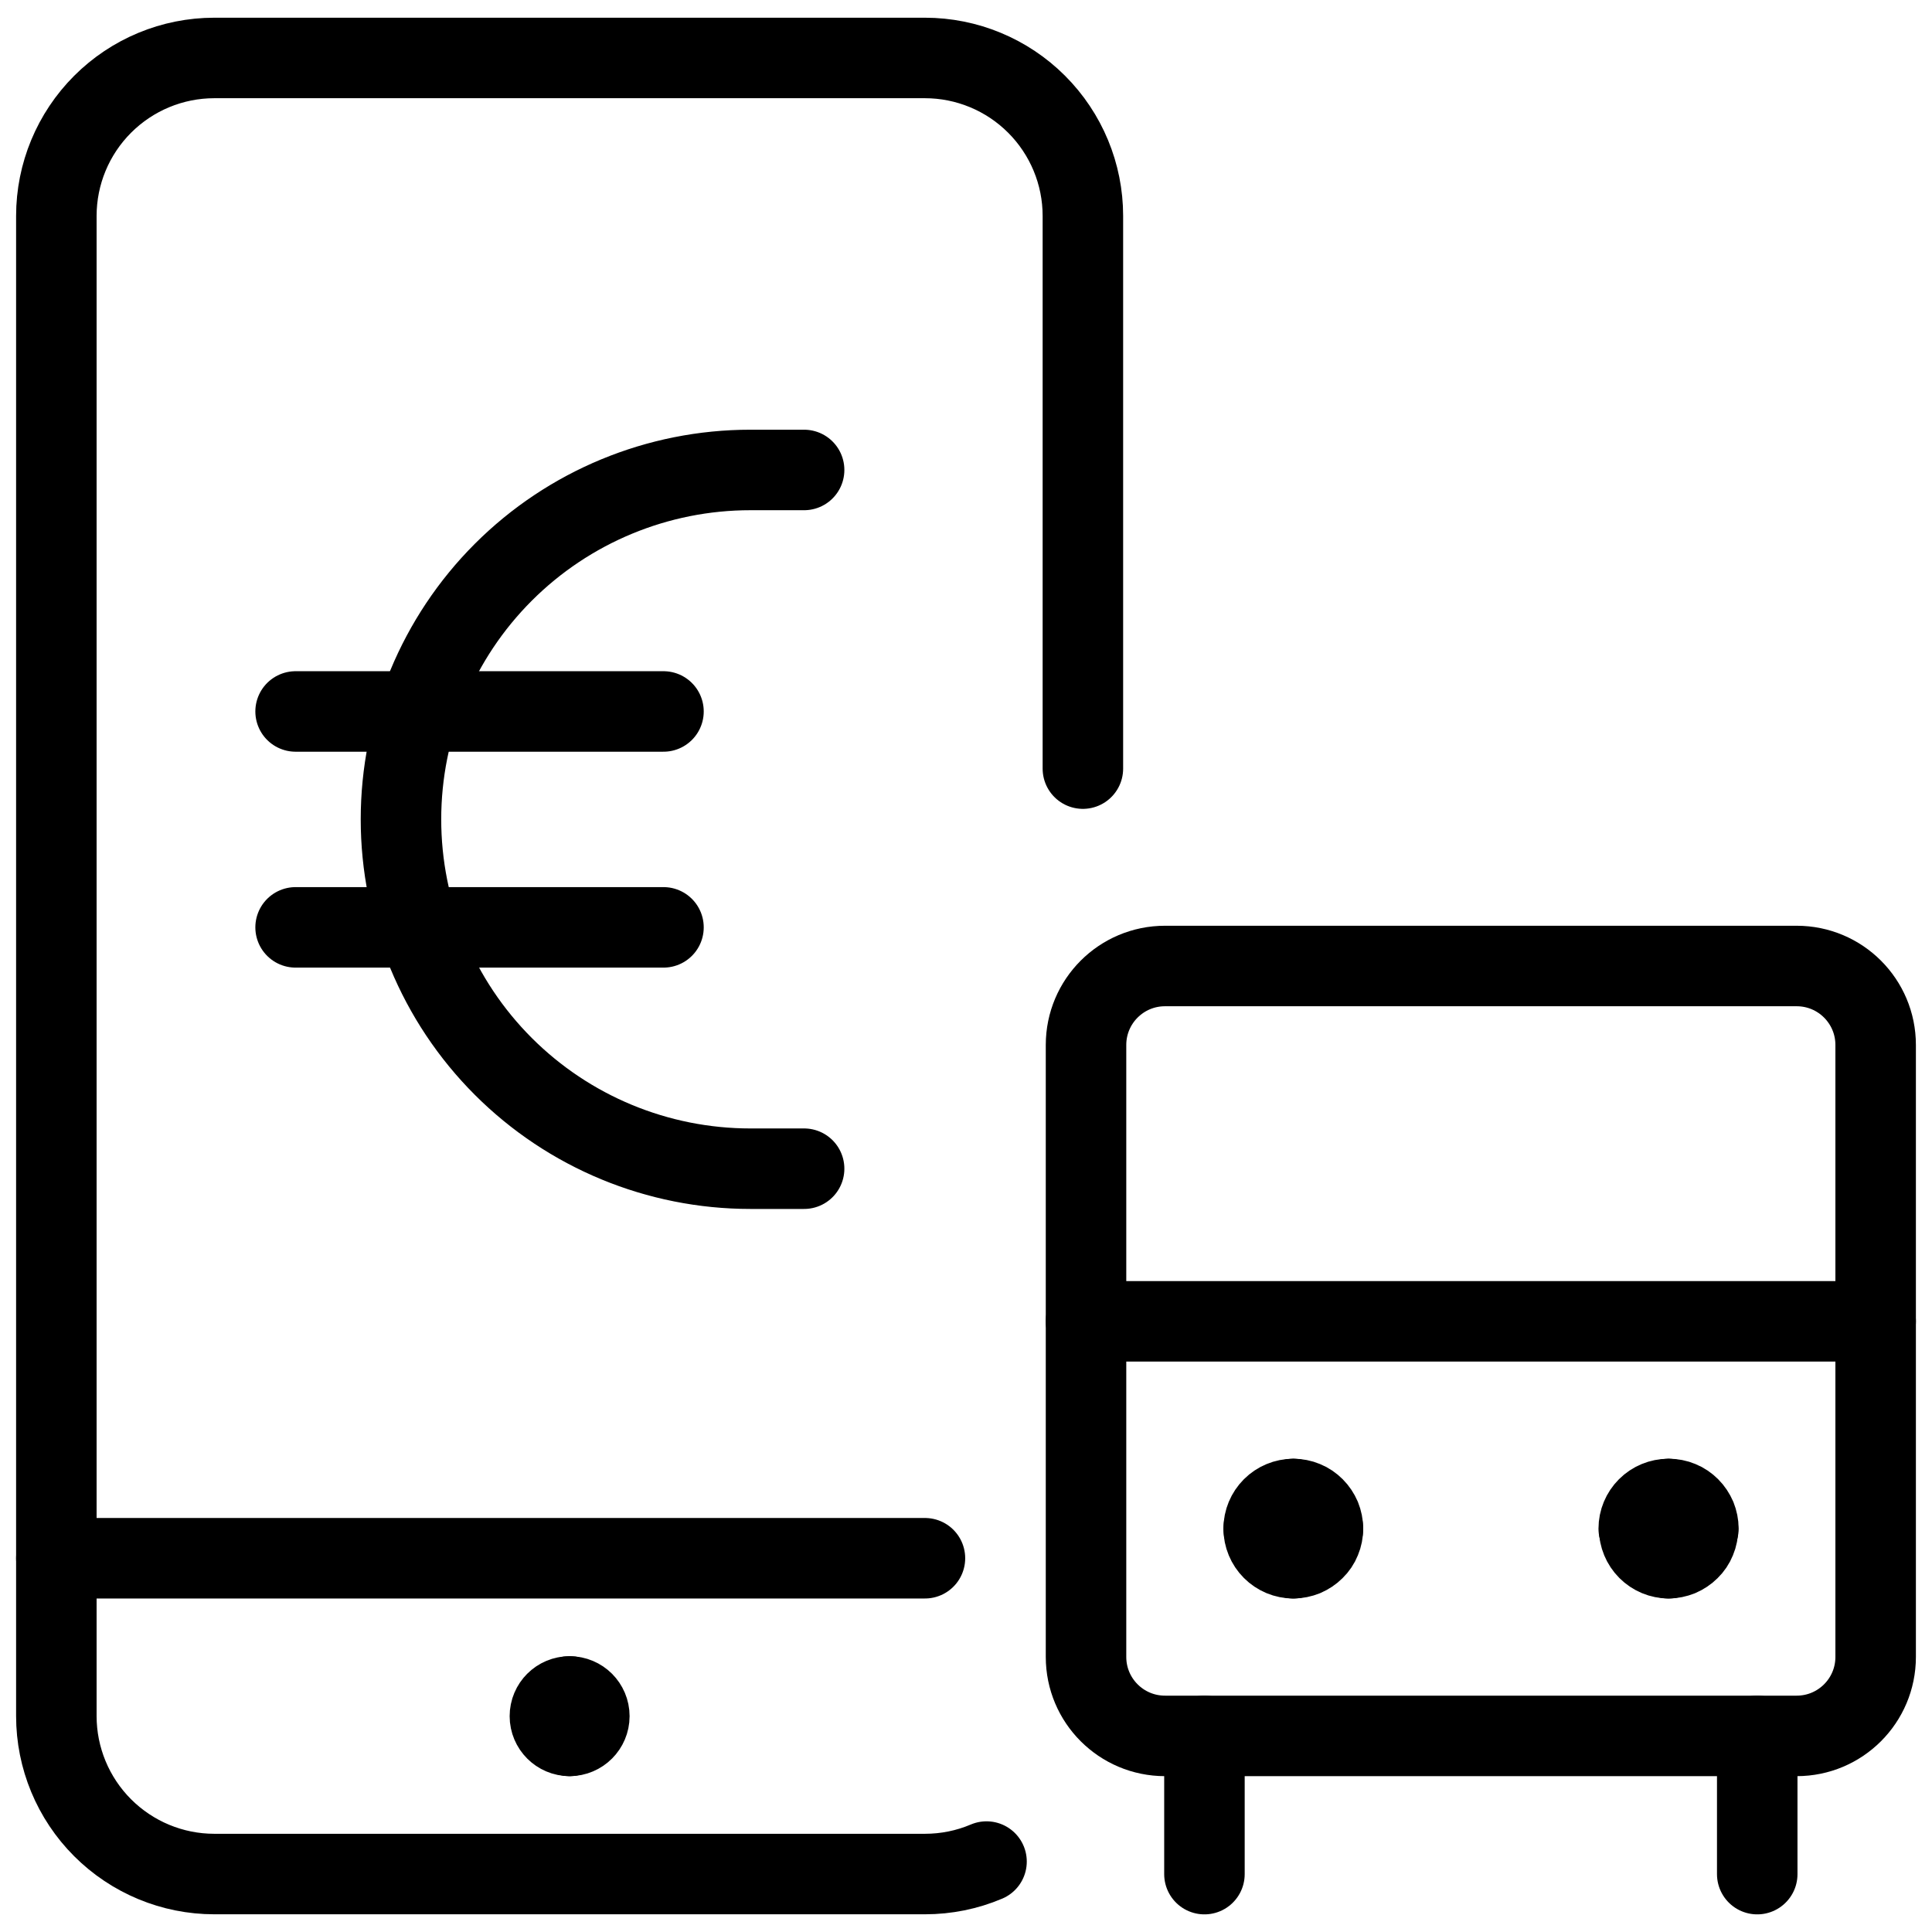
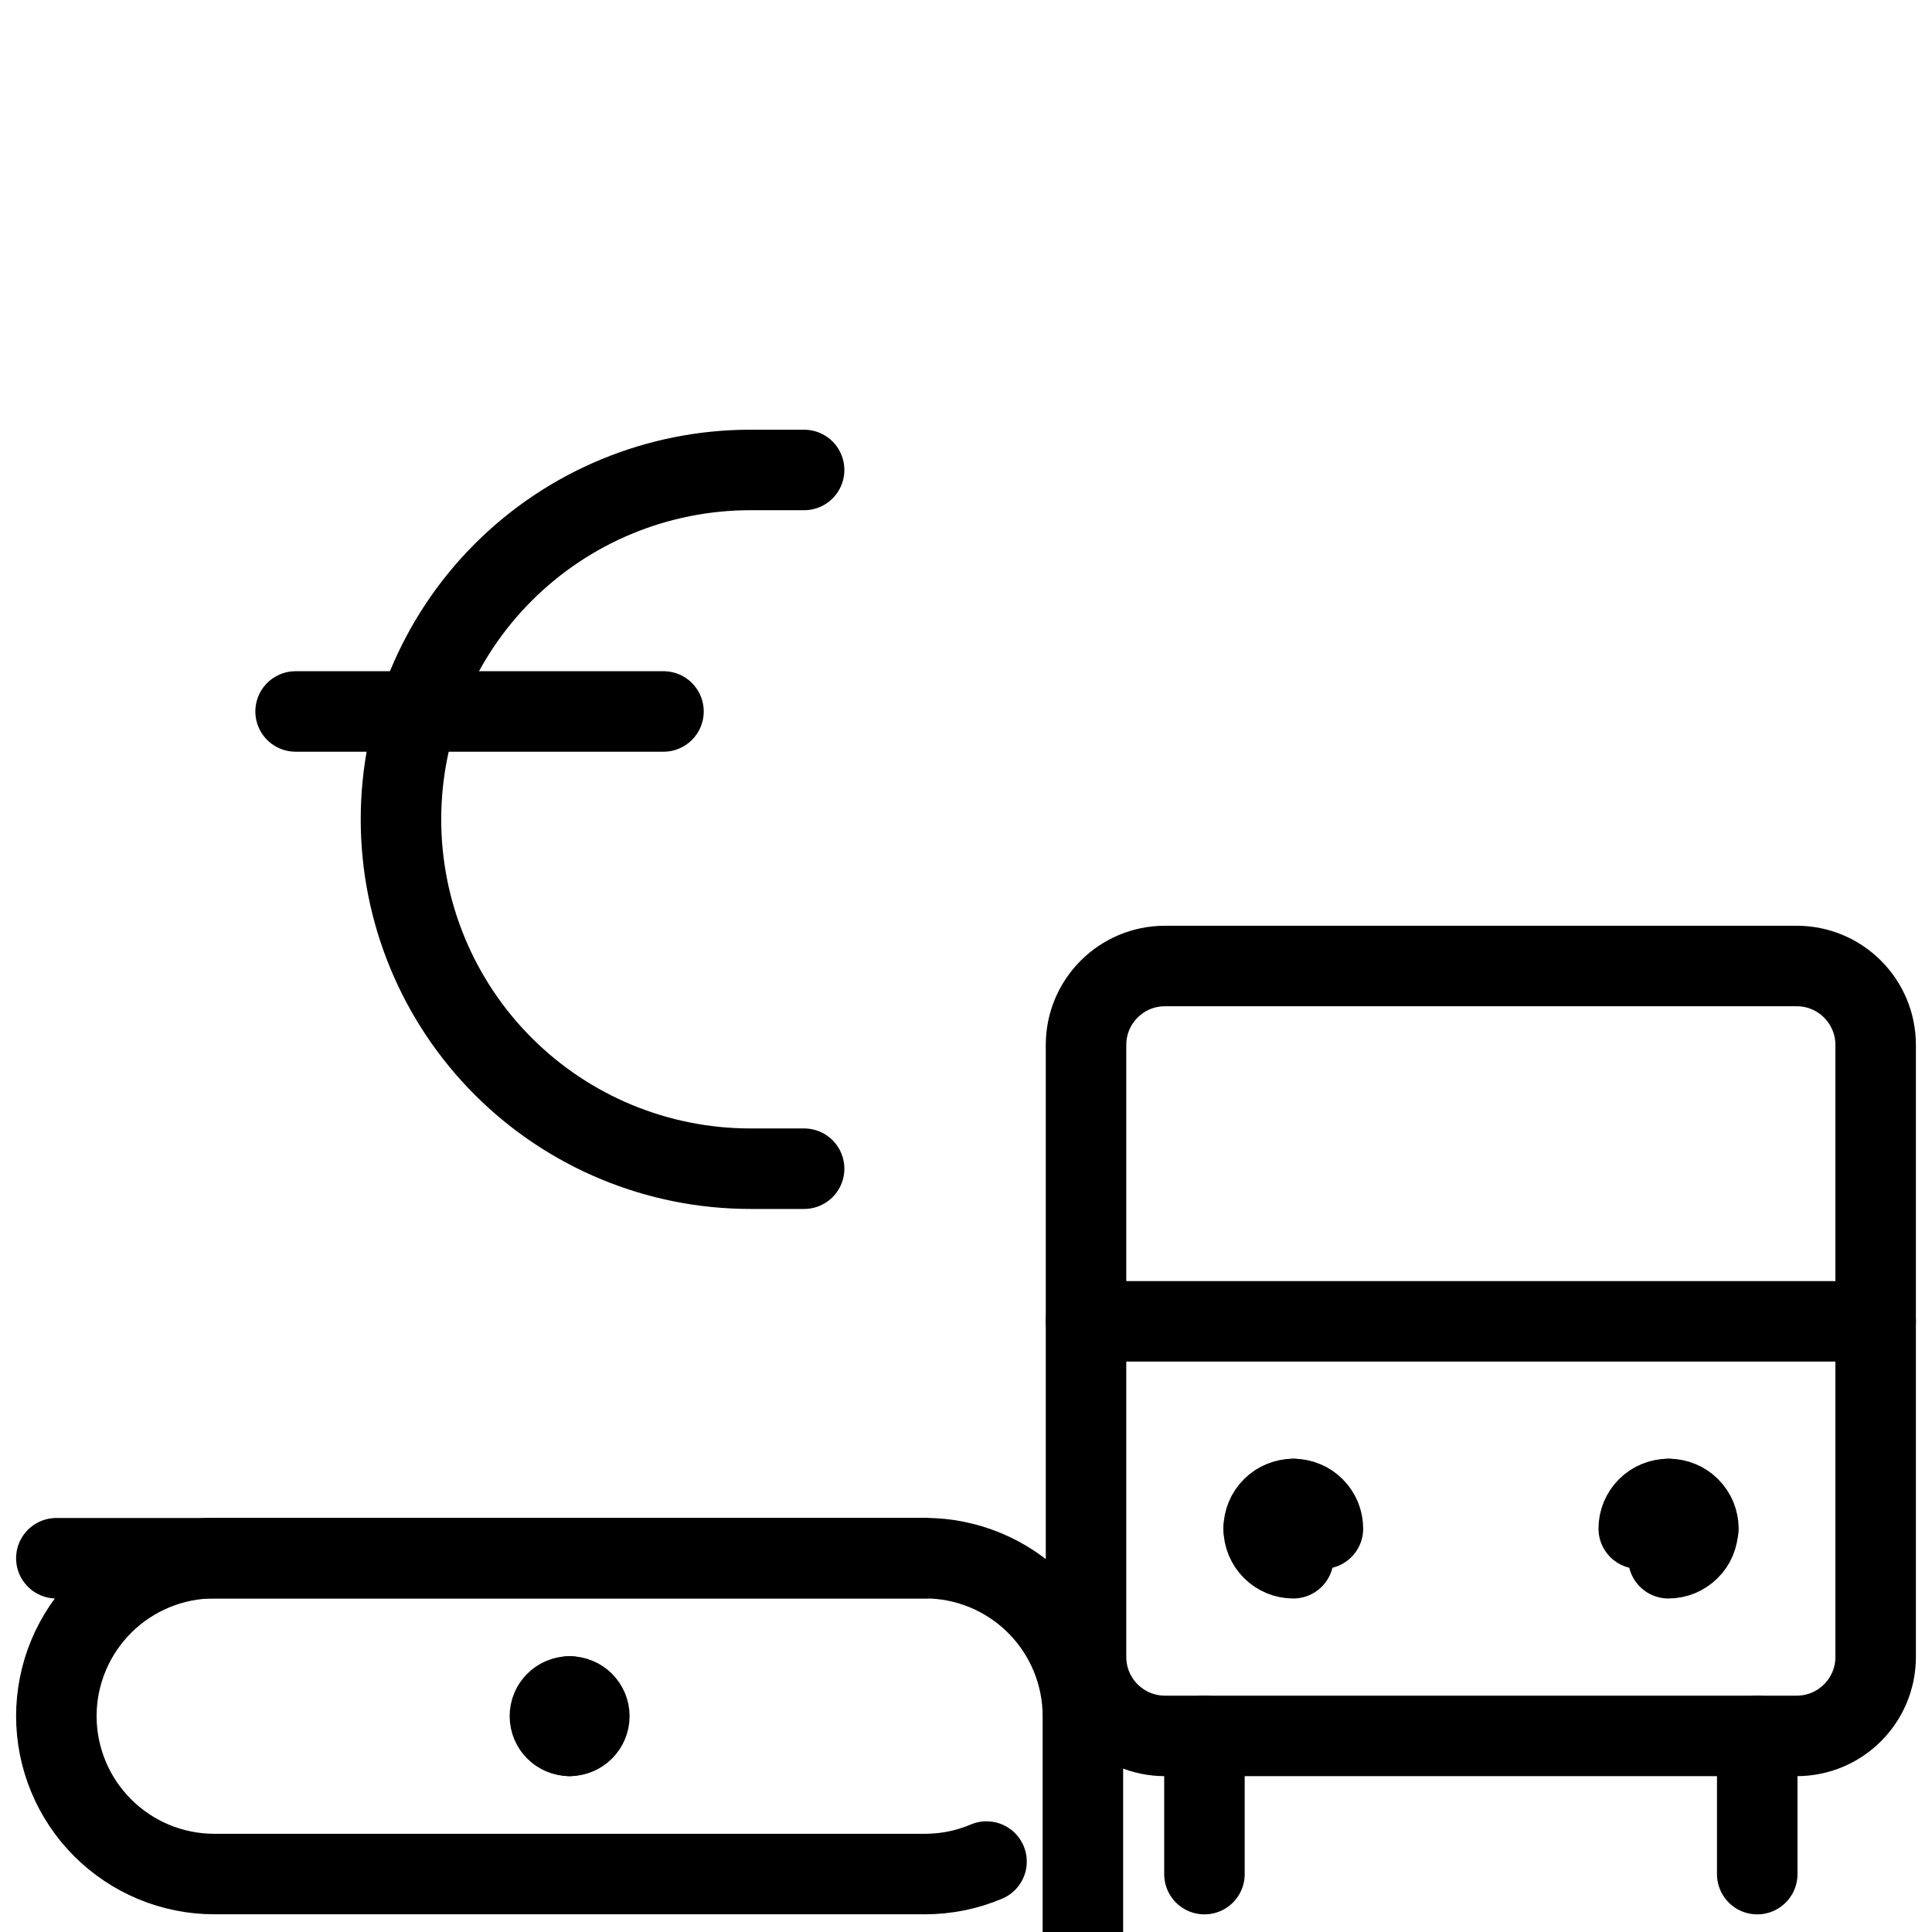
<svg xmlns="http://www.w3.org/2000/svg" fill="none" viewBox="0 0 24 24">
  <path stroke="#000000" stroke-linecap="round" stroke-linejoin="round" d="M22.319 12h-7.847c-0.542 0 -0.981 0.439 -0.981 0.981v7.602c0 0.542 0.439 0.981 0.981 0.981h7.847c0.542 0 0.981 -0.439 0.981 -0.981v-7.602c0 -0.542 -0.439 -0.981 -0.981 -0.981Z" stroke-width="1" />
  <path stroke="#000000" stroke-linecap="round" stroke-linejoin="round" d="M14.962 21.564v1.717" stroke-width="1" />
  <path stroke="#000000" stroke-linecap="round" stroke-linejoin="round" d="M21.829 21.564v1.717" stroke-width="1" />
  <path stroke="#000000" stroke-linecap="round" stroke-linejoin="round" d="M13.491 16.414H23.3" stroke-width="1" />
  <path stroke="#000000" stroke-linecap="round" stroke-linejoin="round" d="M16.066 18.621c0.048 -0 0.096 0.009 0.141 0.028 0.045 0.018 0.085 0.046 0.119 0.08 0.034 0.034 0.061 0.075 0.08 0.119 0.018 0.045 0.028 0.093 0.028 0.141" stroke-width="1" />
  <path stroke="#000000" stroke-linecap="round" stroke-linejoin="round" d="M15.698 18.989c0 -0.098 0.039 -0.191 0.108 -0.26 0.069 -0.069 0.163 -0.108 0.26 -0.108" stroke-width="1" />
  <path stroke="#000000" stroke-linecap="round" stroke-linejoin="round" d="M16.066 19.357c-0.098 0 -0.191 -0.039 -0.26 -0.108 -0.069 -0.069 -0.108 -0.163 -0.108 -0.26" stroke-width="1" />
-   <path stroke="#000000" stroke-linecap="round" stroke-linejoin="round" d="M16.434 18.989c0 0.048 -0.009 0.096 -0.028 0.141 -0.018 0.045 -0.045 0.085 -0.08 0.119 -0.034 0.034 -0.075 0.061 -0.119 0.08 -0.045 0.018 -0.093 0.028 -0.141 0.028" stroke-width="1" />
  <path stroke="#000000" stroke-linecap="round" stroke-linejoin="round" d="M20.73 18.621c0.048 -0 0.096 0.009 0.141 0.028 0.045 0.018 0.085 0.046 0.119 0.08 0.034 0.034 0.061 0.075 0.08 0.119 0.018 0.045 0.028 0.093 0.028 0.141" stroke-width="1" />
  <path stroke="#000000" stroke-linecap="round" stroke-linejoin="round" d="M20.357 18.989c0 -0.098 0.039 -0.191 0.108 -0.26 0.069 -0.069 0.163 -0.108 0.26 -0.108" stroke-width="1" />
-   <path stroke="#000000" stroke-linecap="round" stroke-linejoin="round" d="M20.73 19.357c-0.098 0 -0.191 -0.039 -0.26 -0.108s-0.108 -0.163 -0.108 -0.26" stroke-width="1" />
  <path stroke="#000000" stroke-linecap="round" stroke-linejoin="round" d="M21.093 18.989c0 0.048 -0.009 0.096 -0.028 0.141 -0.018 0.045 -0.045 0.085 -0.08 0.119 -0.034 0.034 -0.075 0.061 -0.119 0.08 -0.045 0.018 -0.093 0.028 -0.141 0.028" stroke-width="1" />
  <path stroke="#000000" stroke-linecap="round" stroke-linejoin="round" d="M11.49 19.357H0.7" stroke-width="1" />
  <path stroke="#000000" stroke-linecap="round" stroke-linejoin="round" d="M7.076 21.564c-0.135 0 -0.245 -0.11 -0.245 -0.245 0 -0.136 0.11 -0.245 0.245 -0.245" stroke-width="1" />
  <path stroke="#000000" stroke-linecap="round" stroke-linejoin="round" d="M7.076 21.564c0.135 0 0.245 -0.11 0.245 -0.245 0 -0.136 -0.11 -0.245 -0.245 -0.245" stroke-width="1" />
-   <path stroke="#000000" stroke-linecap="round" stroke-linejoin="round" d="M12.255 23.125c-0.242 0.103 -0.502 0.155 -0.765 0.155H2.662c-0.52 0 -1.019 -0.207 -1.387 -0.575 -0.368 -0.368 -0.575 -0.867 -0.575 -1.387V2.682c0 -0.52 0.207 -1.019 0.575 -1.387 0.368 -0.368 0.867 -0.575 1.387 -0.575h8.828c0.52 0 1.019 0.207 1.387 0.575 0.368 0.368 0.575 0.867 0.575 1.387v6.866" stroke-width="1" />
+   <path stroke="#000000" stroke-linecap="round" stroke-linejoin="round" d="M12.255 23.125c-0.242 0.103 -0.502 0.155 -0.765 0.155H2.662c-0.52 0 -1.019 -0.207 -1.387 -0.575 -0.368 -0.368 -0.575 -0.867 -0.575 -1.387c0 -0.52 0.207 -1.019 0.575 -1.387 0.368 -0.368 0.867 -0.575 1.387 -0.575h8.828c0.52 0 1.019 0.207 1.387 0.575 0.368 0.368 0.575 0.867 0.575 1.387v6.866" stroke-width="1" />
  <path stroke="#000000" stroke-linecap="round" stroke-linejoin="round" d="M9.989 5.838h-0.668c-1.151 0 -2.255 0.457 -3.069 1.271 -0.814 0.814 -1.271 1.918 -1.271 3.069 0 1.151 0.457 2.255 1.271 3.069 0.814 0.814 1.918 1.271 3.069 1.271h0.668" stroke-width="1" />
  <path stroke="#000000" stroke-linecap="round" stroke-linejoin="round" d="M3.672 8.838h4.57" stroke-width="1" />
-   <path stroke="#000000" stroke-linecap="round" stroke-linejoin="round" d="M3.672 11.52h4.57" stroke-width="1" />
</svg>